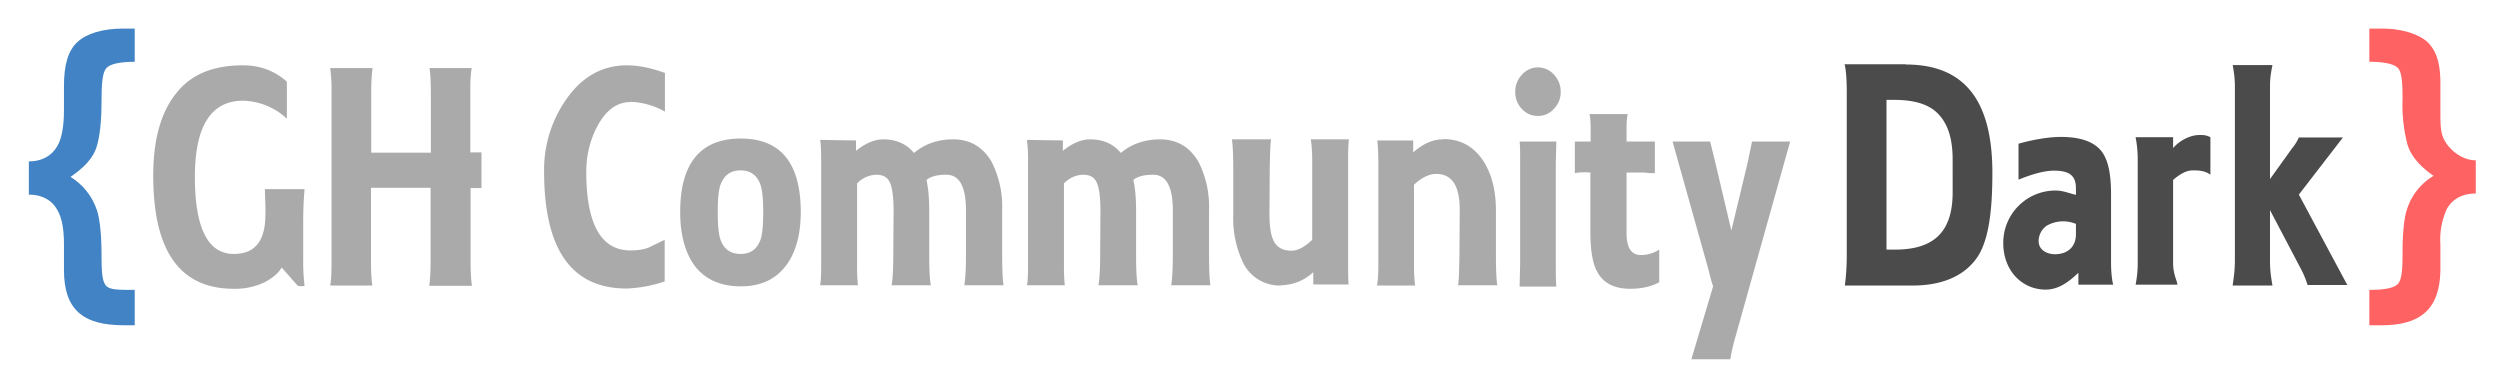
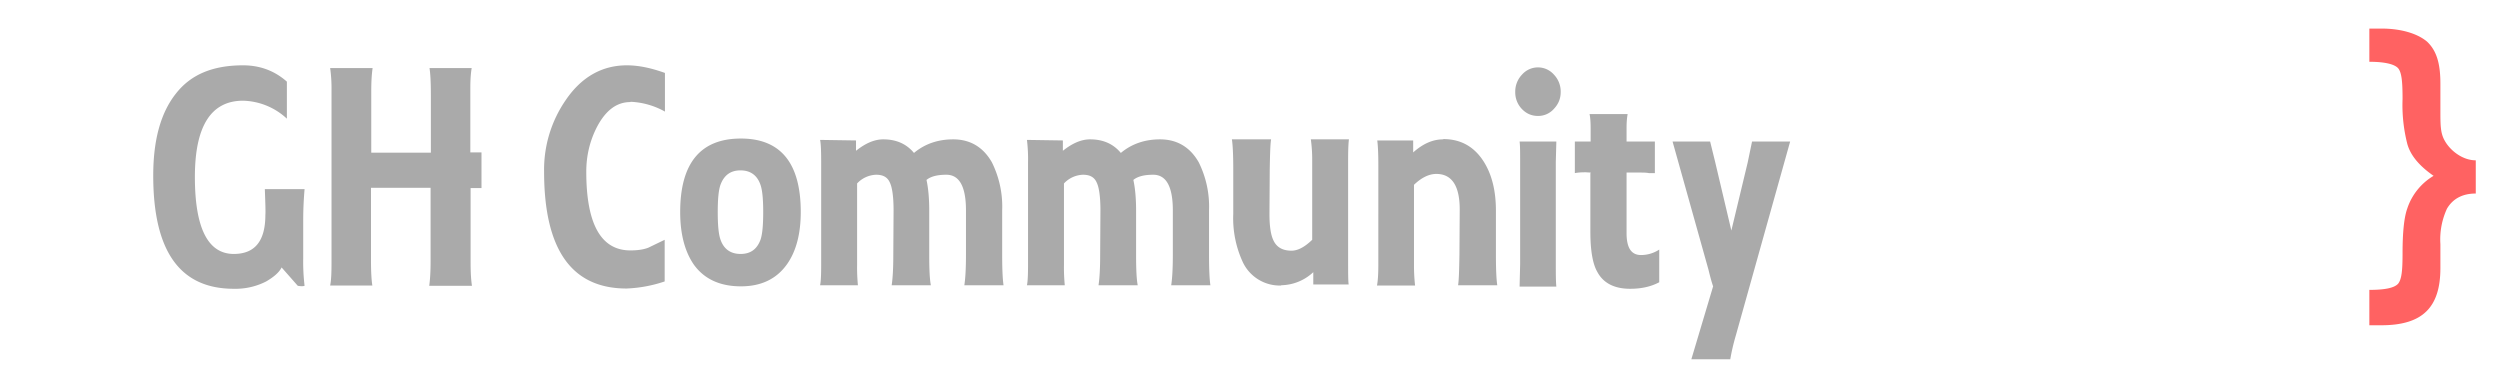
<svg xmlns="http://www.w3.org/2000/svg" width="918.5" height="136.5" viewBox="-45.3 0 918.5 136.5">
-   <path fill="#4183C4" d="M4.3 119.5H.2c-15 0-22-5.7-22-20.3v-9.6c0-5.6-.8-9.6-2.4-12.4-2-3.7-5.7-5.7-10.5-5.7V59.3c4.8 0 8.4-2 10.5-5.7 1.6-2.8 2.4-7.3 2.4-13v-9c0-7.4 1.4-13 5-16.2 3.3-3.1 9.3-4.9 16.7-4.9h4.3v12.2c-5.5 0-9.1.8-10.5 2.4C-7.7 26.8-8 31-8 37.3c0 7.7-.7 13-1.7 16.3-1.3 4.6-4.8 8-9.7 11.4 4.6 2.8 8 7.1 9.7 12.2 1 3 1.7 8.5 1.7 16.3 0 6.3.2 9.7 1.6 11.4s4.9 1.6 10.6 1.6v13z" />
-   <path fill="#4B4B4B" d="M775 104.7c.2-1.6.8-4.9.8-9v-64c0-3.7-.6-6.4-.8-7.8h14.6c-.3 1.7-.9 4-.9 7.7v34.2l8.1-11.3c1-1.2 1.9-2.6 2.5-4h16.2l-16.2 21 17.8 33.2h-14.6a33 33 0 0 0-2.6-6.2l-11.2-21.3V96c0 4 .6 7 .9 8.9H775v-.1zm-35.7 0c.3-1.6.8-4.3.8-8.1v-38c0-3.8-.5-6.8-.8-8.2h13.8v4c2.4-2.8 6.3-4.8 9.7-4.8 1.5 0 2.3 0 4 .8v13.8c-2-1.6-4.8-1.6-6.4-1.6-2.4 0-4.6 1.2-7.3 3.5v30.5c0 4.2 1.4 6.3 1.6 8h-15.4zm-21 0v-4.5c-3.8 3.7-7.6 6.2-12 6.2-9 0-15.6-7.3-15.6-17A19.2 19.2 0 0 1 710.1 70c2.4 0 4.8 1 7.3 1.6v-2.4c0-5-2.8-6.5-8.1-6.5-3.6 0-8 1.3-13 3.3V52.8c6-1.7 11.8-2.5 15.4-2.5 7.3 0 12 1.7 14.8 4.9 2.7 3.2 3.8 8.5 3.8 16.2v25.1c0 3.6.4 6.8.8 8.1h-13 .2zm-.8-22.4a12.2 12.2 0 0 0-10.8.6 6.9 6.9 0 0 0-3 5.7c0 3.2 3 4.8 6 4.8 4.7 0 7.7-2.8 7.7-7.3v-3.8zm-62.6-58.6c21.4 0 31.8 13 31.8 39.8 0 13.8-1.3 23.7-4.9 30-4.4 7.3-12.7 11.4-24.3 11.4h-25c.3-2.3.7-6 .7-11.4V34.1c0-6-.4-8.9-.8-10.5H655zm17.2 34.8c0-8-2-13-4.9-16.2-3-3.5-8.2-5.6-16.4-5.6h-3v55h3.2c14.4 0 21.1-6.7 21.1-21V58.5z" />
  <path fill="#FF6262" d="M825.3 10.5h4.4c7.3 0 13.3 1.9 16.7 4.8 3.5 3.3 4.9 8 4.9 15.4v9.7c0 5.6 0 8.5 1.6 11.3 2 3.6 6.5 7.2 11.4 7.2v12.2c-5 0-8.5 2-10.6 5.6a27 27 0 0 0-2.4 13v8.8c0 14.5-6.6 21-21.7 21h-4.4v-13c5.7 0 9.2-.7 10.6-2.3 1.3-1.7 1.6-4.9 1.6-11.3 0-7.7.6-13.1 1.7-16.2a22 22 0 0 1 9.7-12.1c-4.9-3.4-8.5-7.3-9.7-11.9a58 58 0 0 1-1.7-16.3c0-6.3-.3-9.7-1.6-11.3-1.4-1.6-5.2-2.4-10.6-2.4V10.5z" />
  <path fill="#AAA" d="M58.2 98.2c-1 2-3 3.6-5.7 5.2a24.8 24.8 0 0 1-11.9 2.7C20.8 106.1 11 92.3 11 64.5c0-13.2 2.8-23.2 8.4-30.2C24.9 27.3 33 24 44 24c6.2 0 11.6 2 16.1 6v13.6A24.5 24.5 0 0 0 44 37c-11.8 0-17.7 9.4-17.7 28 0 18.8 4.8 28.3 14.3 28.3 7.8 0 11.6-4.8 11.6-14.4.1-1 0-4-.2-9.4h14.6c-.3 3.5-.5 7.3-.5 11.4v14a74.9 74.9 0 0 0 .5 10.1c-.5.2-1.4.2-2.5 0l-5.9-6.7zM127.6 56h4v13.1h-4v27.5c0 3.7.2 6.5.5 8.4h-15.7c.3-2.1.5-5.1.5-9.1V69H91v26.6c0 4.4.2 7.4.5 9.3H76c.4-2 .5-4.7.5-8.4V33.4A55 55 0 0 0 76 25h15.6c-.3 2-.5 4.8-.5 8.4v22.7H113V35c0-4.9-.2-8.2-.5-10H128c-.3 1.7-.5 4.1-.5 7.2v23.8zM186.3 37.5c-5 0-9 3-12.2 9-2.7 5.2-4 10.7-4 16.6 0 19.2 5.4 28.9 16.2 28.9 2.6 0 4.8-.3 6.6-1l6-2.9v15.3a49.5 49.5 0 0 1-14 2.6c-20.2 0-30.3-14.3-30.3-43a45 45 0 0 1 8-26.3C168.4 28.2 176 24 185 24c4.4 0 9 1 14 2.8V41a28.2 28.2 0 0 0-12.6-3.6zM226.9 105.2c-7.7 0-13.5-2.7-17.3-8-3.3-4.8-5-11.2-5-19.3 0-18 7.5-27 22.3-27 14.6 0 22 9 22 27 0 8-1.7 14.4-5 19.1-3.8 5.4-9.4 8.2-17 8.2zm-.2-42.6c-3.6 0-6 1.8-7.3 5.3-.7 2-1 5.3-1 10 0 4.8.3 8.1 1 10.1 1.2 3.5 3.7 5.3 7.4 5.3 3.6 0 6-1.7 7.3-5.2.7-2 1-5.4 1-10.2 0-4.7-.3-8-1-10-1.2-3.5-3.7-5.3-7.3-5.3zM290.6 56.1c4-3.3 8.8-4.9 14.3-4.9 6.2 0 11 2.8 14.2 8.4a36.5 36.5 0 0 1 3.8 17.7v16.5c0 5.4.2 9 .5 11H309c.4-2.6.6-6.3.6-11.3V77.3c0-8.7-2.4-13.1-7.2-13.1-3.3 0-5.7.6-7.3 1.9.7 3.3 1 7 1 11.2v16.5c0 5.4.2 9 .6 11h-14.4c.4-2.6.6-6.3.6-11.3l.1-16.2c0-5-.5-8.5-1.4-10.3-.9-2-2.6-2.8-5-2.8a10 10 0 0 0-7 3.2v29.8a67.6 67.6 0 0 0 .3 7.6h-13.9c.3-1.4.4-3.9.4-7.6V59.8c0-4.3-.1-7-.4-8.4l13.2.2v3.8c3.5-2.8 6.8-4.2 10-4.2 4.7 0 8.5 1.6 11.3 5zM366.6 56.1c4-3.3 8.8-4.9 14.3-4.9 6.2 0 11 2.8 14.2 8.4a36.5 36.5 0 0 1 3.8 17.7v16.5c0 5.4.2 9 .5 11H385c.4-2.6.6-6.3.6-11.3V77.3c0-8.7-2.4-13.1-7.2-13.1-3.3 0-5.7.6-7.3 1.9.7 3.3 1 7 1 11.2v16.5c0 5.4.2 9 .6 11h-14.4c.4-2.6.6-6.3.6-11.3l.1-16.2c0-5-.5-8.5-1.4-10.3-.9-2-2.6-2.8-5-2.8a10 10 0 0 0-7 3.2v29.8a67.6 67.6 0 0 0 .3 7.6h-13.9c.3-1.4.4-3.9.4-7.6V59.8a59 59 0 0 0-.4-8.4l13.2.2v3.8c3.5-2.8 6.8-4.2 10-4.2 4.7 0 8.5 1.6 11.3 5zM425.4 104.9a15 15 0 0 1-14-8.4 38.3 38.3 0 0 1-3.6-17.9V62.2c0-5.5-.2-9.1-.5-11h14.4c-.3 1.7-.4 5.5-.5 11.2l-.1 16.2c0 4.6.5 7.8 1.5 9.8 1.2 2.5 3.4 3.7 6.6 3.7 2.3 0 4.8-1.3 7.6-4V58.8a53 53 0 0 0-.5-7.6h14c-.2 1.4-.3 4-.3 7.6v36.7c0 4.7 0 7.7.2 9h-13V100a17.7 17.7 0 0 1-11.8 4.8zM485 51.1c6.4 0 11.4 2.8 14.9 8.4 3 4.8 4.4 10.8 4.4 17.9v16.4c0 5.5.2 9.1.5 11h-14.4c.3-1.8.4-5.5.5-11.2l.1-16.2c.1-9-2.8-13.5-8.6-13.5-2.6 0-5.4 1.3-8.2 4v29.4a67 67 0 0 0 .4 7.6h-14c.3-1.4.5-4 .5-7.6V60.5c0-4.6-.2-7.6-.4-8.9h13.2V56c3.6-3.2 7.2-4.8 11-4.8zM519.8 42.6c-2.3 0-4.3-.8-6-2.6a8.8 8.8 0 0 1-2.4-6.2 9 9 0 0 1 2.5-6.4 7.8 7.8 0 0 1 11.7 0 9 9 0 0 1 2.5 6.4c0 2.4-.8 4.4-2.5 6.2a7.7 7.7 0 0 1-5.8 2.6zm-6.8 62.6l.2-8.1V59.8c0-3.8 0-6.4-.2-7.8h13.5l-.2 7.5v36.8c0 4.1 0 7 .2 9H513zM552.3 52h10.4v11.6h-2.2c-1-.2-2.1-.2-3-.2h-5.2v22.3c0 5.3 1.7 8 5.3 8 2.4 0 4.7-.7 6.7-2v12c-3 1.6-6.5 2.4-10.7 2.4-5.8 0-9.9-2.1-12.1-6.3-1.7-3-2.5-8-2.5-14.7V63.6h.1v-.2l-1.8-.1c-1 0-2.4 0-4 .3V52h5.8v-4.7c0-2.2-.1-4-.4-5.4h14c-.3 1.6-.4 3.3-.4 5.2V52zM576.1 132l8-26.8c-.4-1.1-1-3.2-1.7-6.1L569.2 52H583l1.8 7.3 6 25.4 6-25 1.6-7.7h14l-20 71.4a77 77 0 0 0-2 8.6H576z" />
</svg>